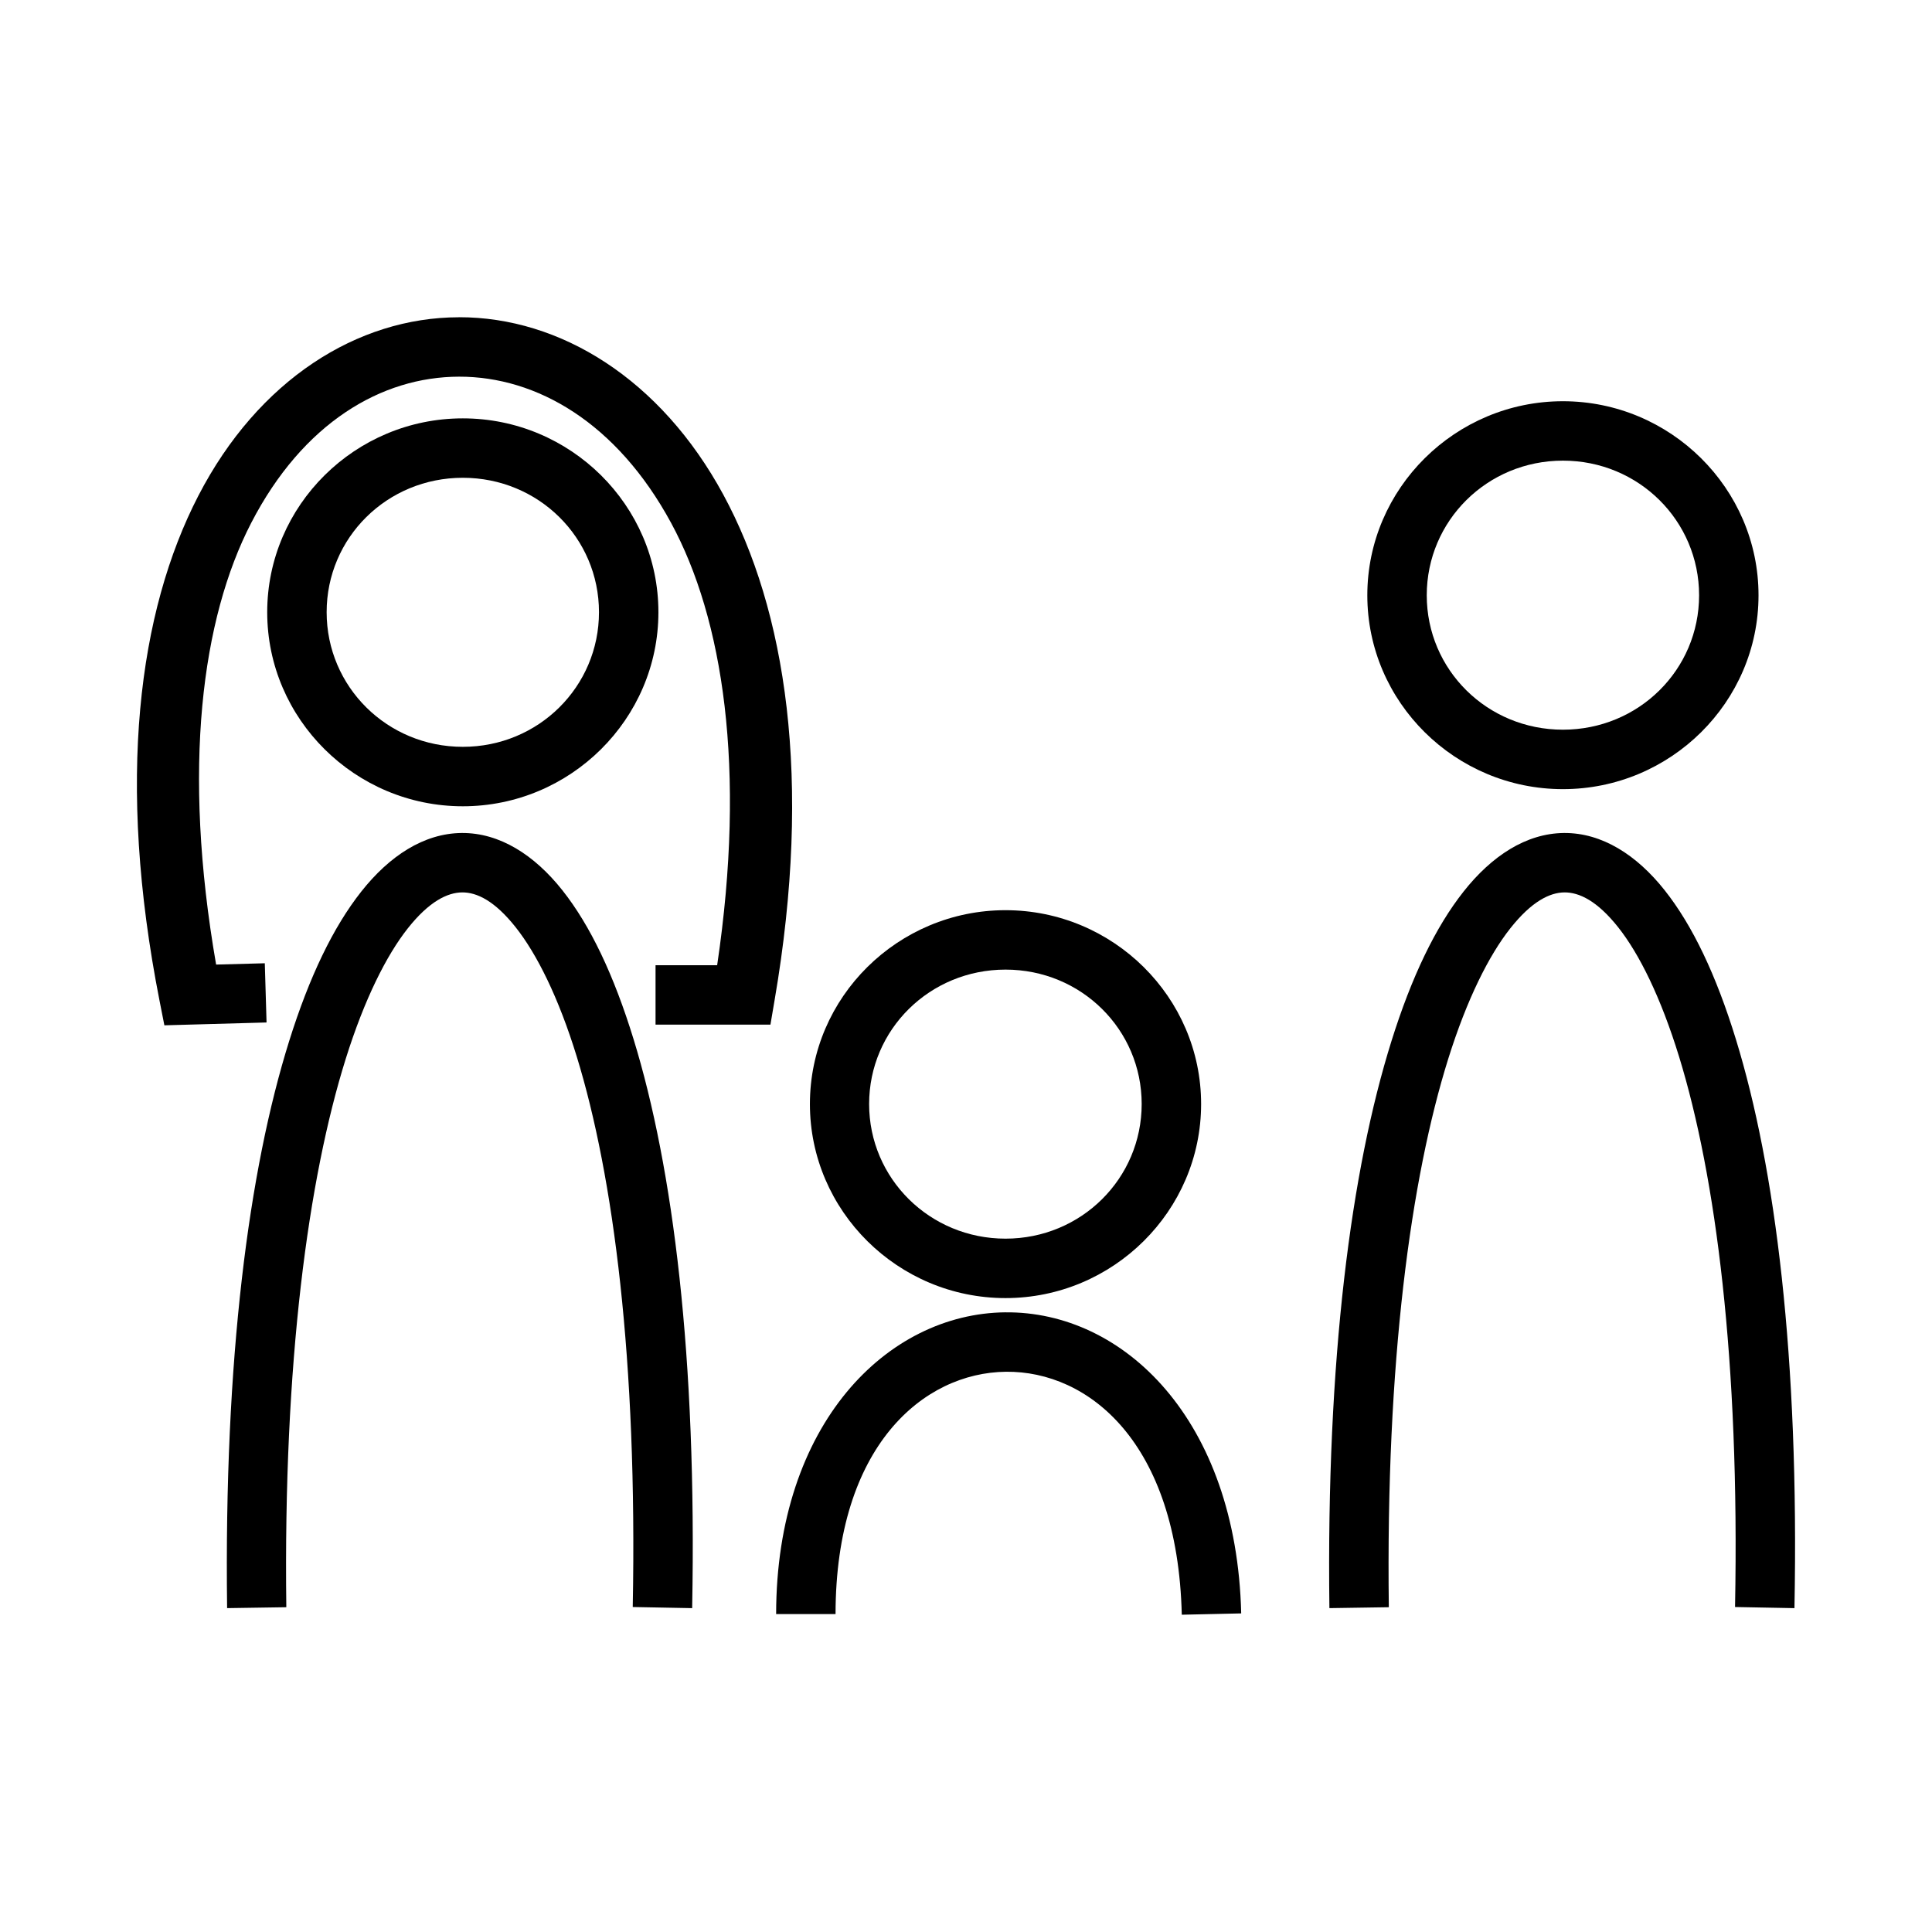
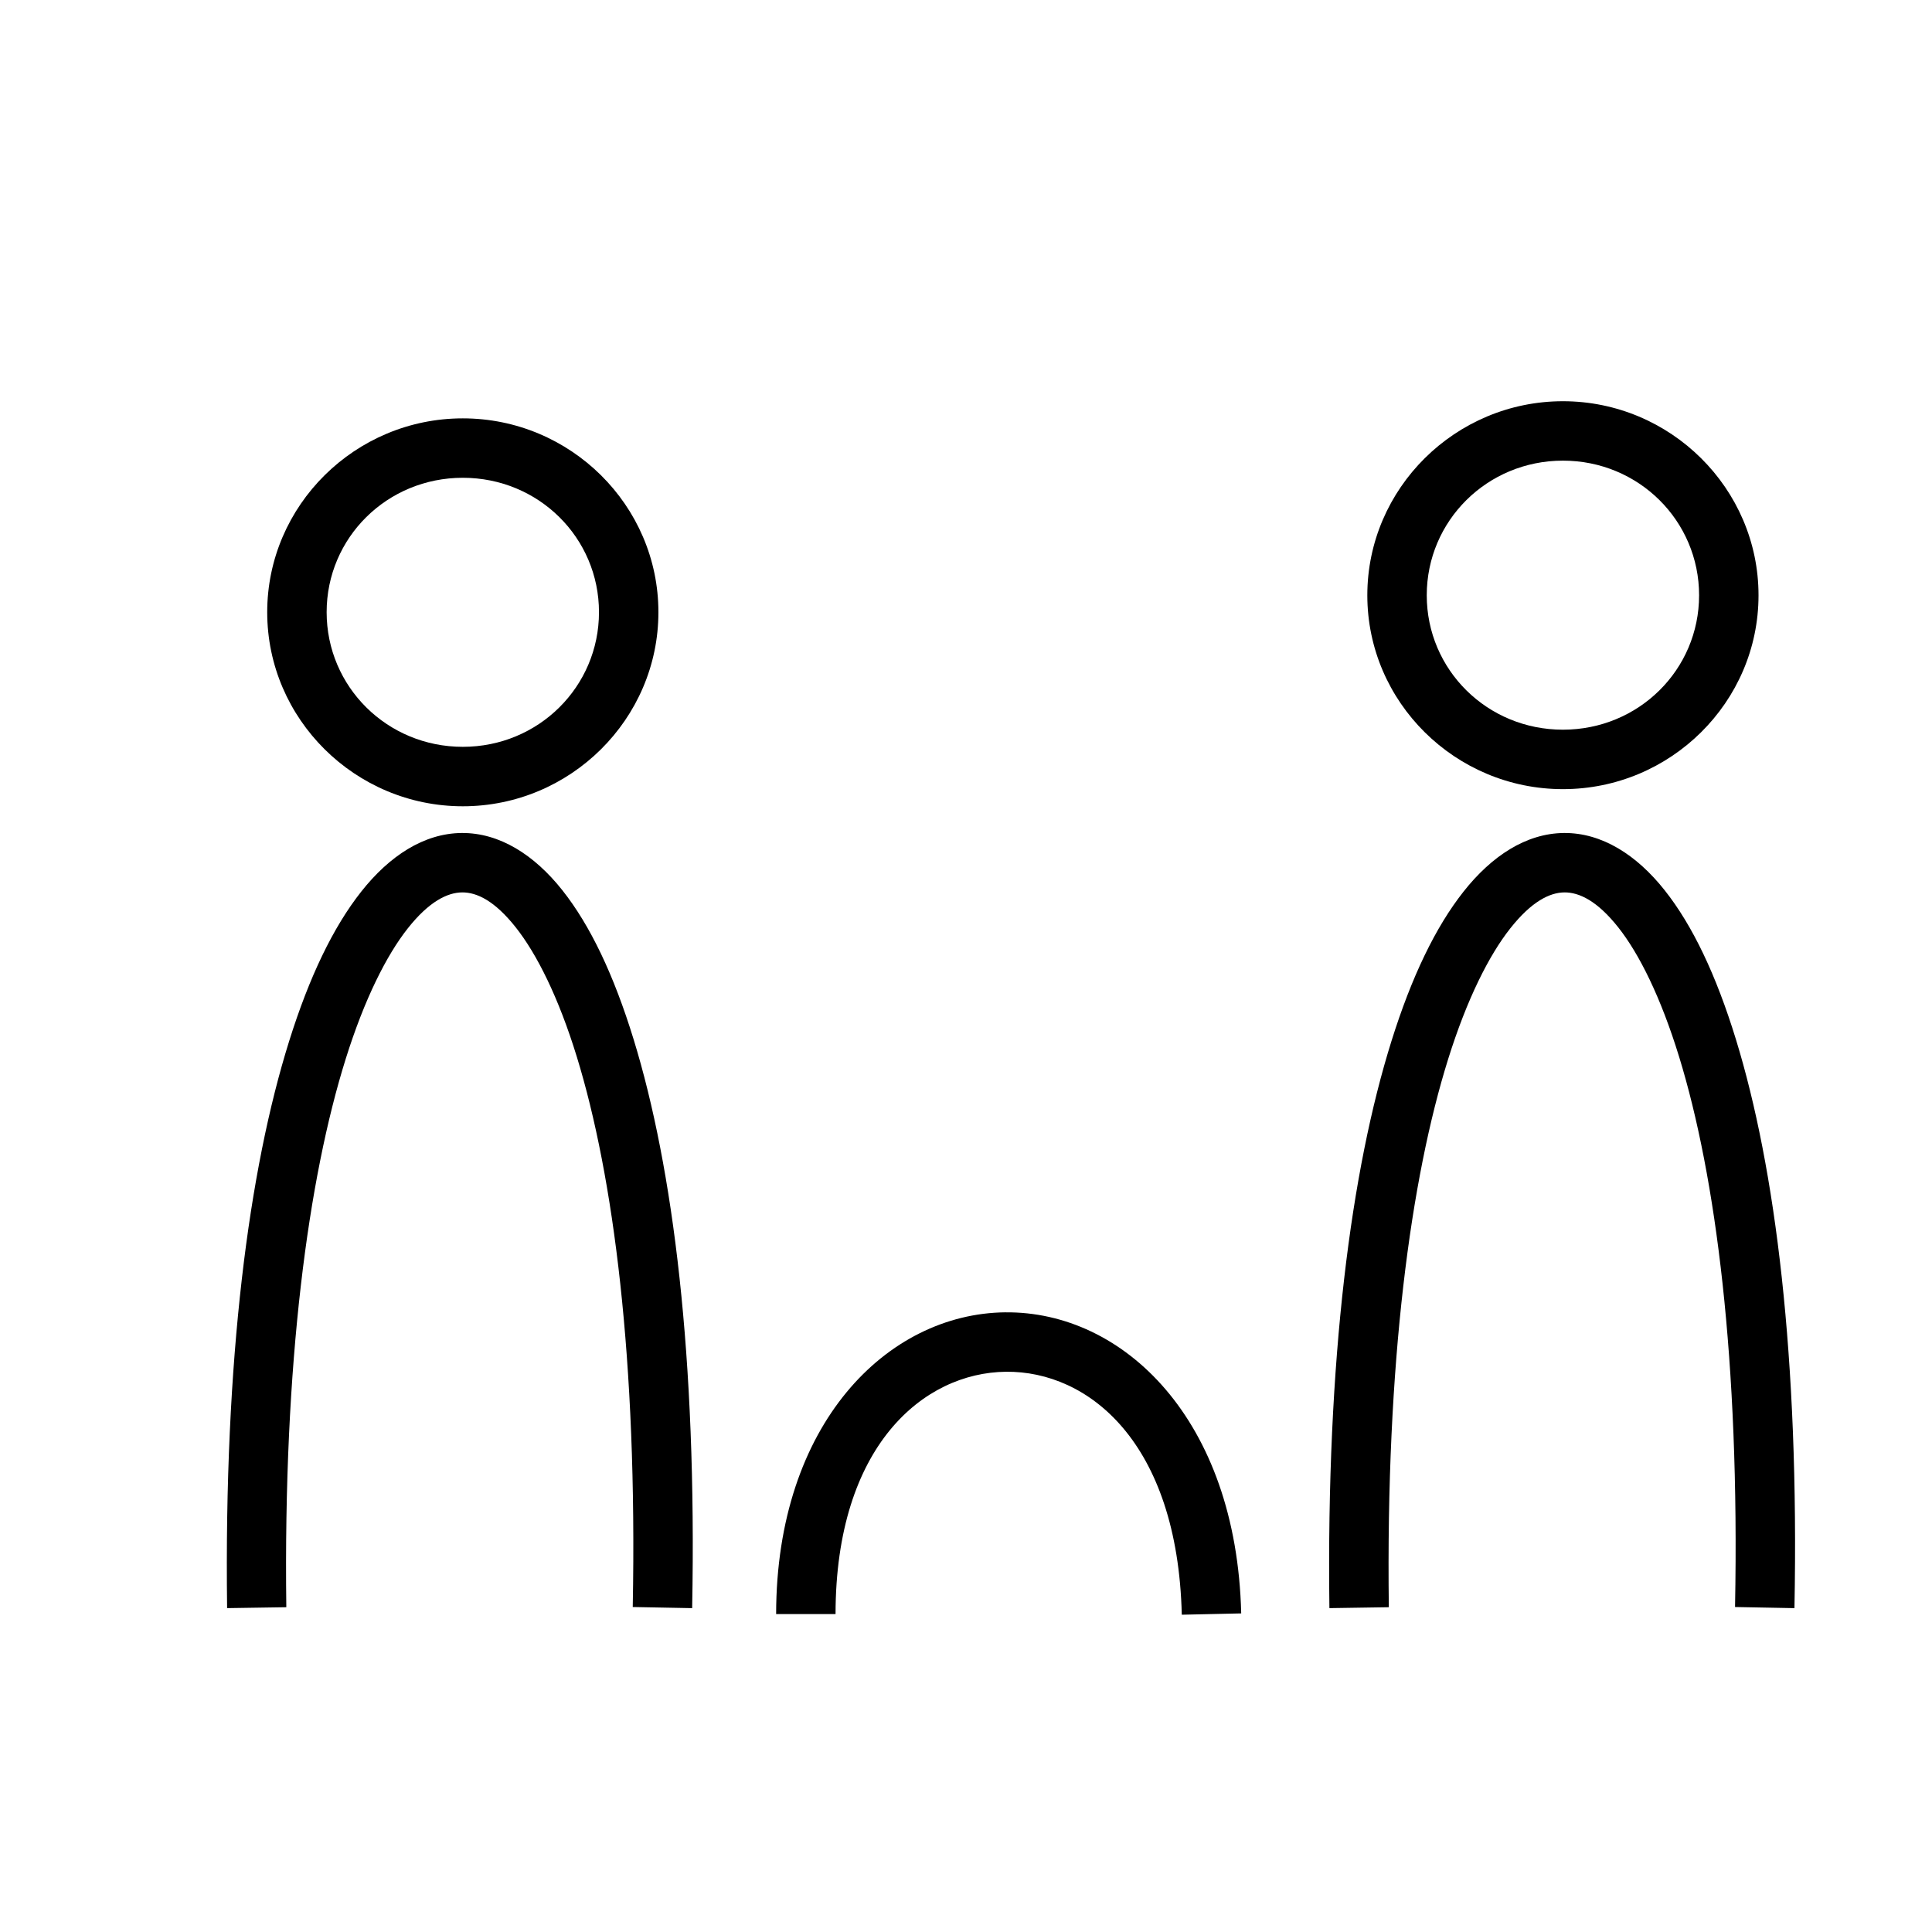
<svg xmlns="http://www.w3.org/2000/svg" fill="#000000" width="800px" height="800px" version="1.1" viewBox="144 144 512 512">
  <g>
    <path d="m266.65 254.87c-28.492 0-51.836 23.035-51.836 51.371 0 28.332 23.344 51.43 51.836 51.43 28.492 0 51.836-23.094 51.836-51.43 0-28.332-23.344-51.371-51.836-51.371zm0 15.746c20.07 0 36.086 15.883 36.086 35.621s-16.02 35.68-36.086 35.68c-20.066 0-36.086-15.941-36.086-35.68s16.02-35.621 36.086-35.621z" />
-     <path d="m410.47 385.21c-28.492 0-51.836 23.035-51.836 51.371 0 28.332 23.344 51.426 51.836 51.426 28.492 0 51.836-23.094 51.836-51.426s-23.344-51.371-51.836-51.371zm0 15.746c20.07 0 36.086 15.883 36.086 35.621s-16.02 35.68-36.086 35.68c-20.07 0-36.145-15.941-36.145-35.68s16.078-35.621 36.145-35.621z" />
    <path d="m558.19 250.33c-28.492 0-51.836 23.094-51.836 51.43 0 28.332 23.344 51.371 51.836 51.371s51.836-23.035 51.836-51.371c0-28.332-23.344-51.43-51.836-51.43zm0 15.746c20.07 0 36.086 15.941 36.086 35.68 0 19.738-16.02 35.621-36.086 35.621s-36.086-15.883-36.086-35.621c0-19.738 16.02-35.68 36.086-35.68z" />
    <path d="m266.36 364.75c-10.07 0.09-19.18 6.113-26.613 15.516-7.434 9.402-13.77 22.555-19.117 39.633-10.699 34.152-17.285 84.102-16.445 150.27l15.691-0.238c-0.824-65.016 5.816-113.63 15.746-145.33 4.965-15.852 10.805-27.441 16.445-34.574 5.641-7.137 10.523-9.5 14.41-9.531 3.887-0.027 8.613 2.215 14.18 9.238 5.566 7.023 11.352 18.523 16.211 34.344 9.723 31.637 16.062 80.359 14.816 145.8l15.746 0.297c1.266-66.59-5.031-116.62-15.516-150.74-5.242-17.059-11.484-30.176-18.887-39.516-7.402-9.34-16.602-15.242-26.672-15.168z" />
    <path d="m410.41 491.78c-31.316 0.332-60.68 29.582-60.727 79.961h15.746c0.031-44.57 23.324-63.98 45.152-64.211 21.828-0.238 45.496 18.625 46.605 64.387l15.746-0.348c-1.242-51.434-31.211-80.117-62.527-79.785z" />
    <path d="m558.48 364.75c-10.07 0.09-19.18 6.113-26.613 15.516-7.434 9.402-13.77 22.555-19.117 39.633-10.699 34.152-17.285 84.102-16.445 150.27l15.746-0.238c-0.824-65.016 5.816-113.63 15.746-145.33 4.965-15.852 10.805-27.441 16.445-34.574 5.641-7.137 10.465-9.5 14.352-9.531 3.887-0.027 8.668 2.215 14.238 9.238 5.566 7.023 11.293 18.523 16.156 34.344 9.723 31.637 16.062 80.359 14.816 145.8l15.746 0.297c1.266-66.59-5.031-116.62-15.516-150.74-5.242-17.059-11.484-30.176-18.887-39.516-7.402-9.34-16.602-15.242-26.672-15.168z" />
-     <path d="m265.6 228.08c-26.883 0.031-53.168 16.602-69.035 47.301-15.867 30.699-21.789 75.406-10.285 133.83l1.281 6.508 27.078-0.754-0.465-15.691-12.902 0.348c-9.055-52.113-3.809-91.676 9.297-117.04 13.727-26.555 34.535-38.73 55.09-38.762 20.551-0.031 41.777 12.164 56.191 38.762 13.766 25.398 19.965 64.977 12.203 117.21h-16.328v15.746h30.449l1.105-6.508c10.055-58.578 3-103.32-13.598-133.95s-43.195-47.051-70.082-47.012z" />
  </g>
</svg>